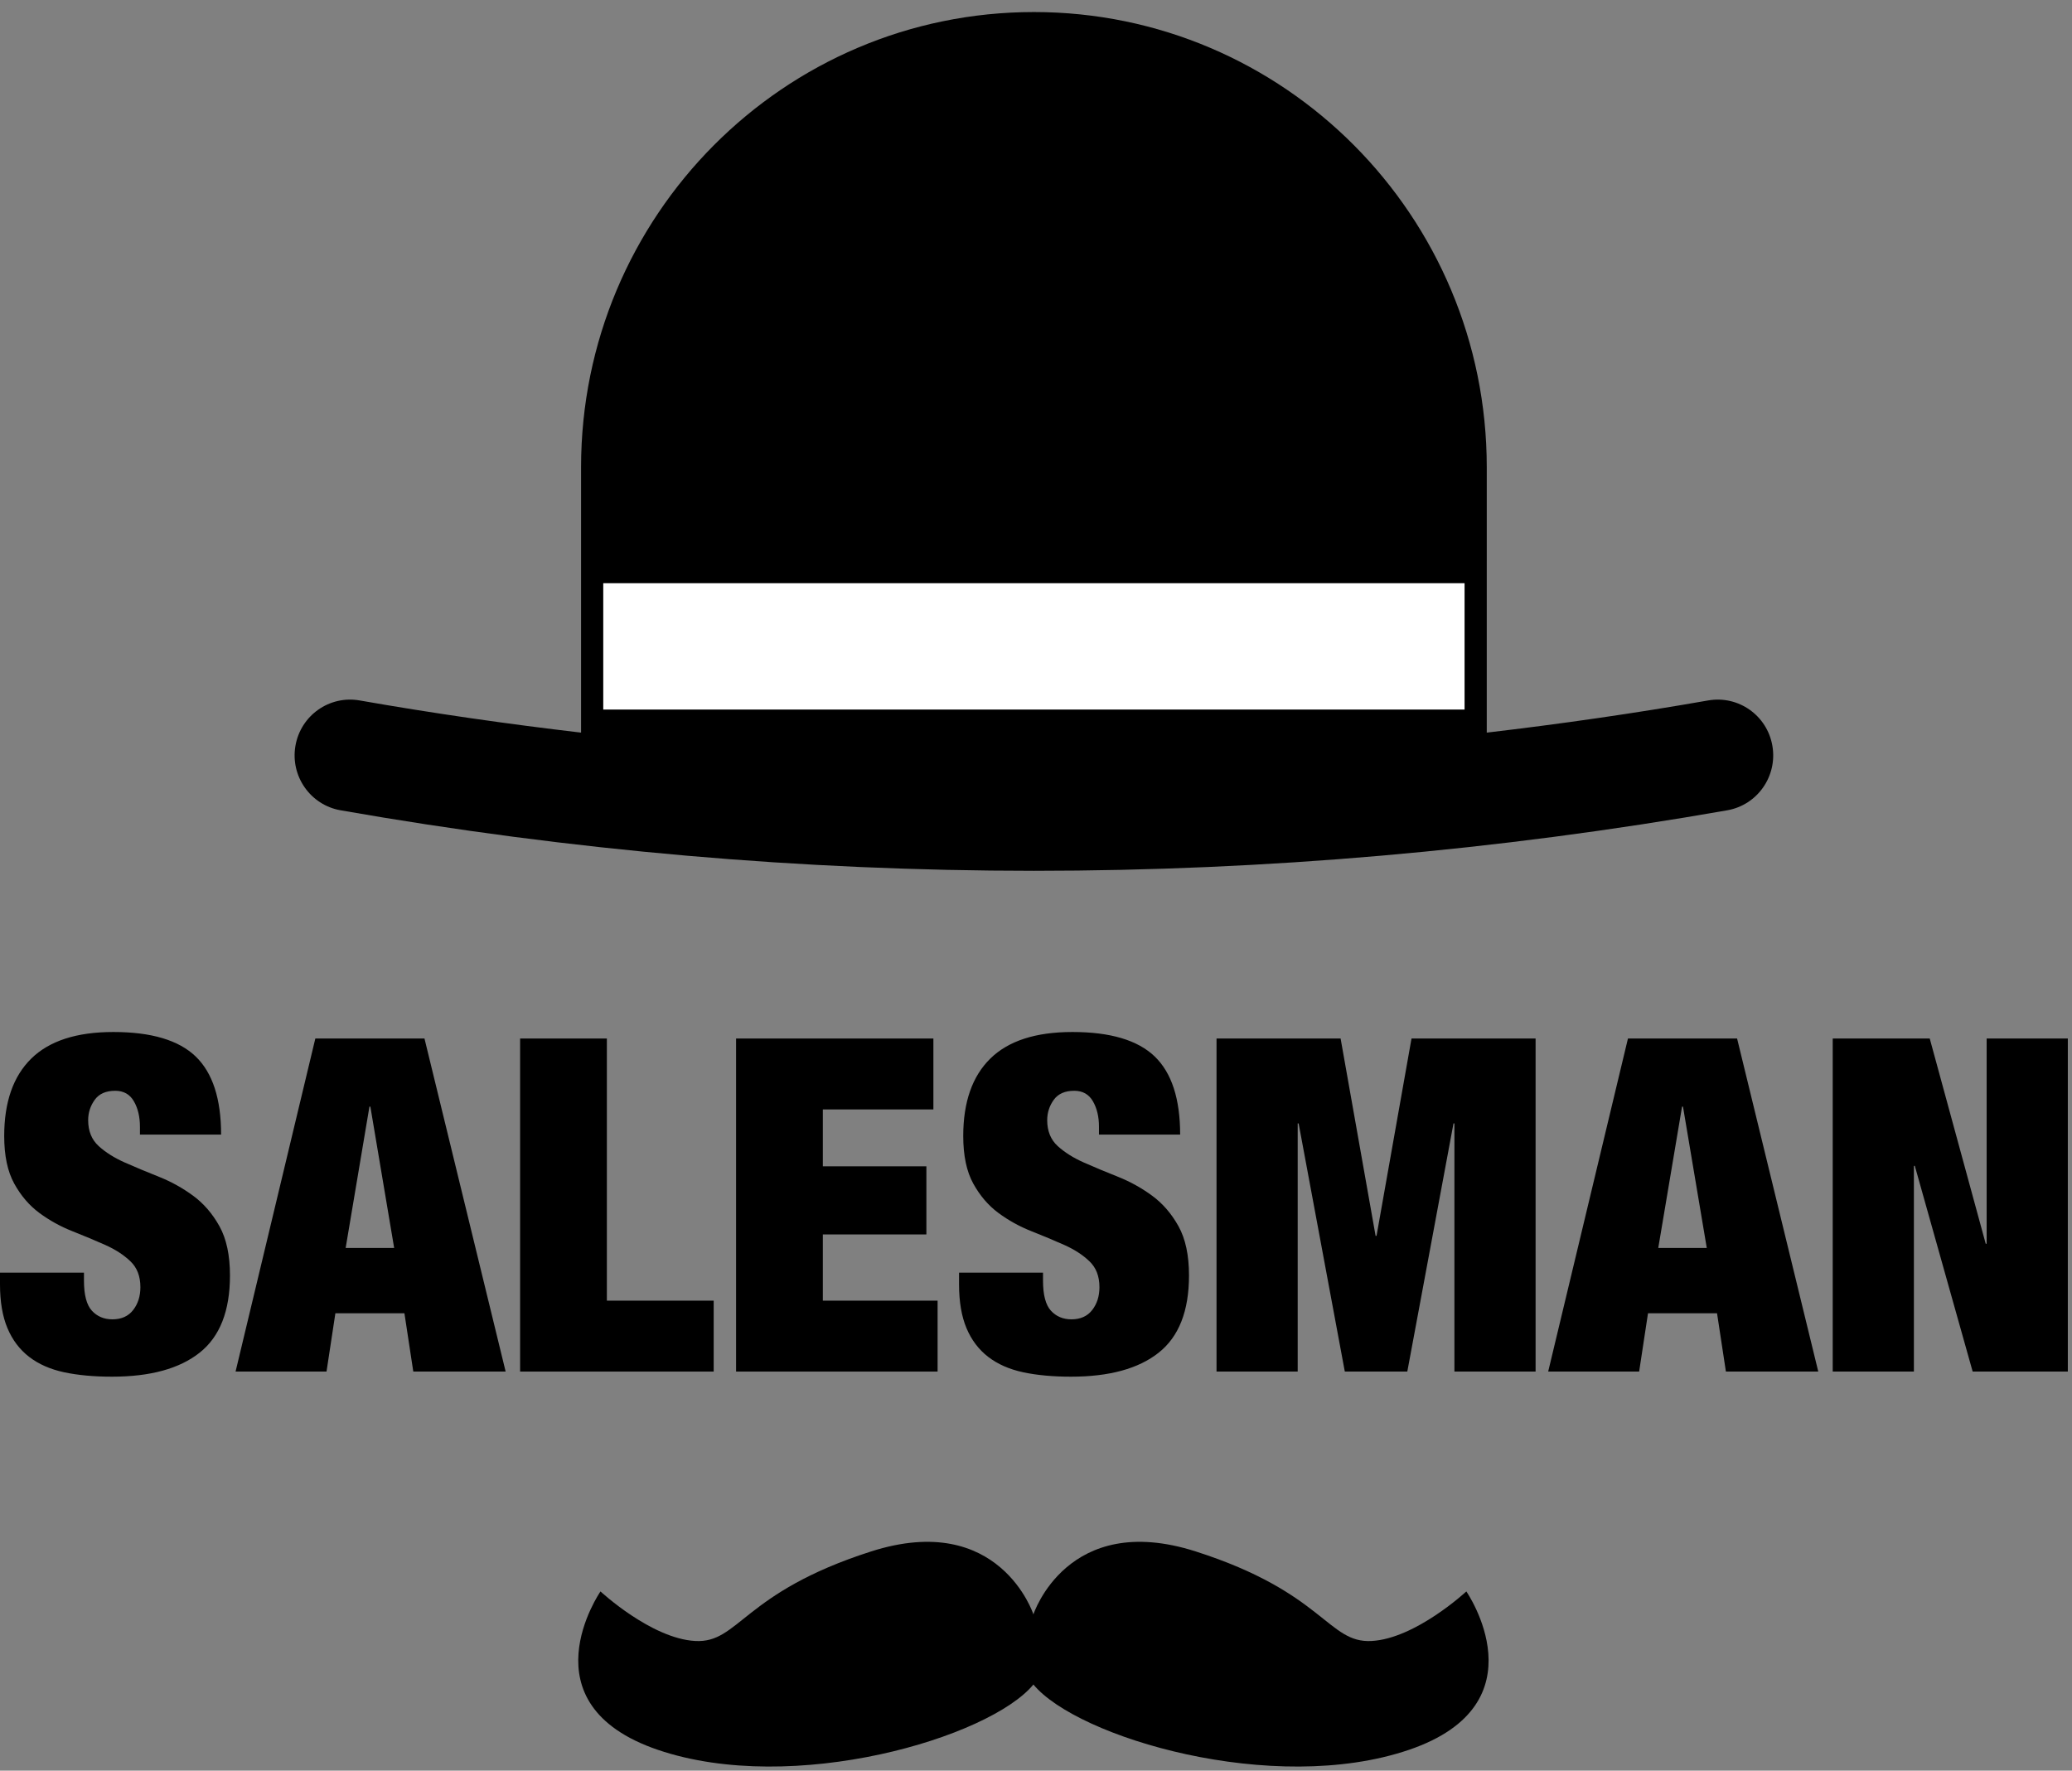
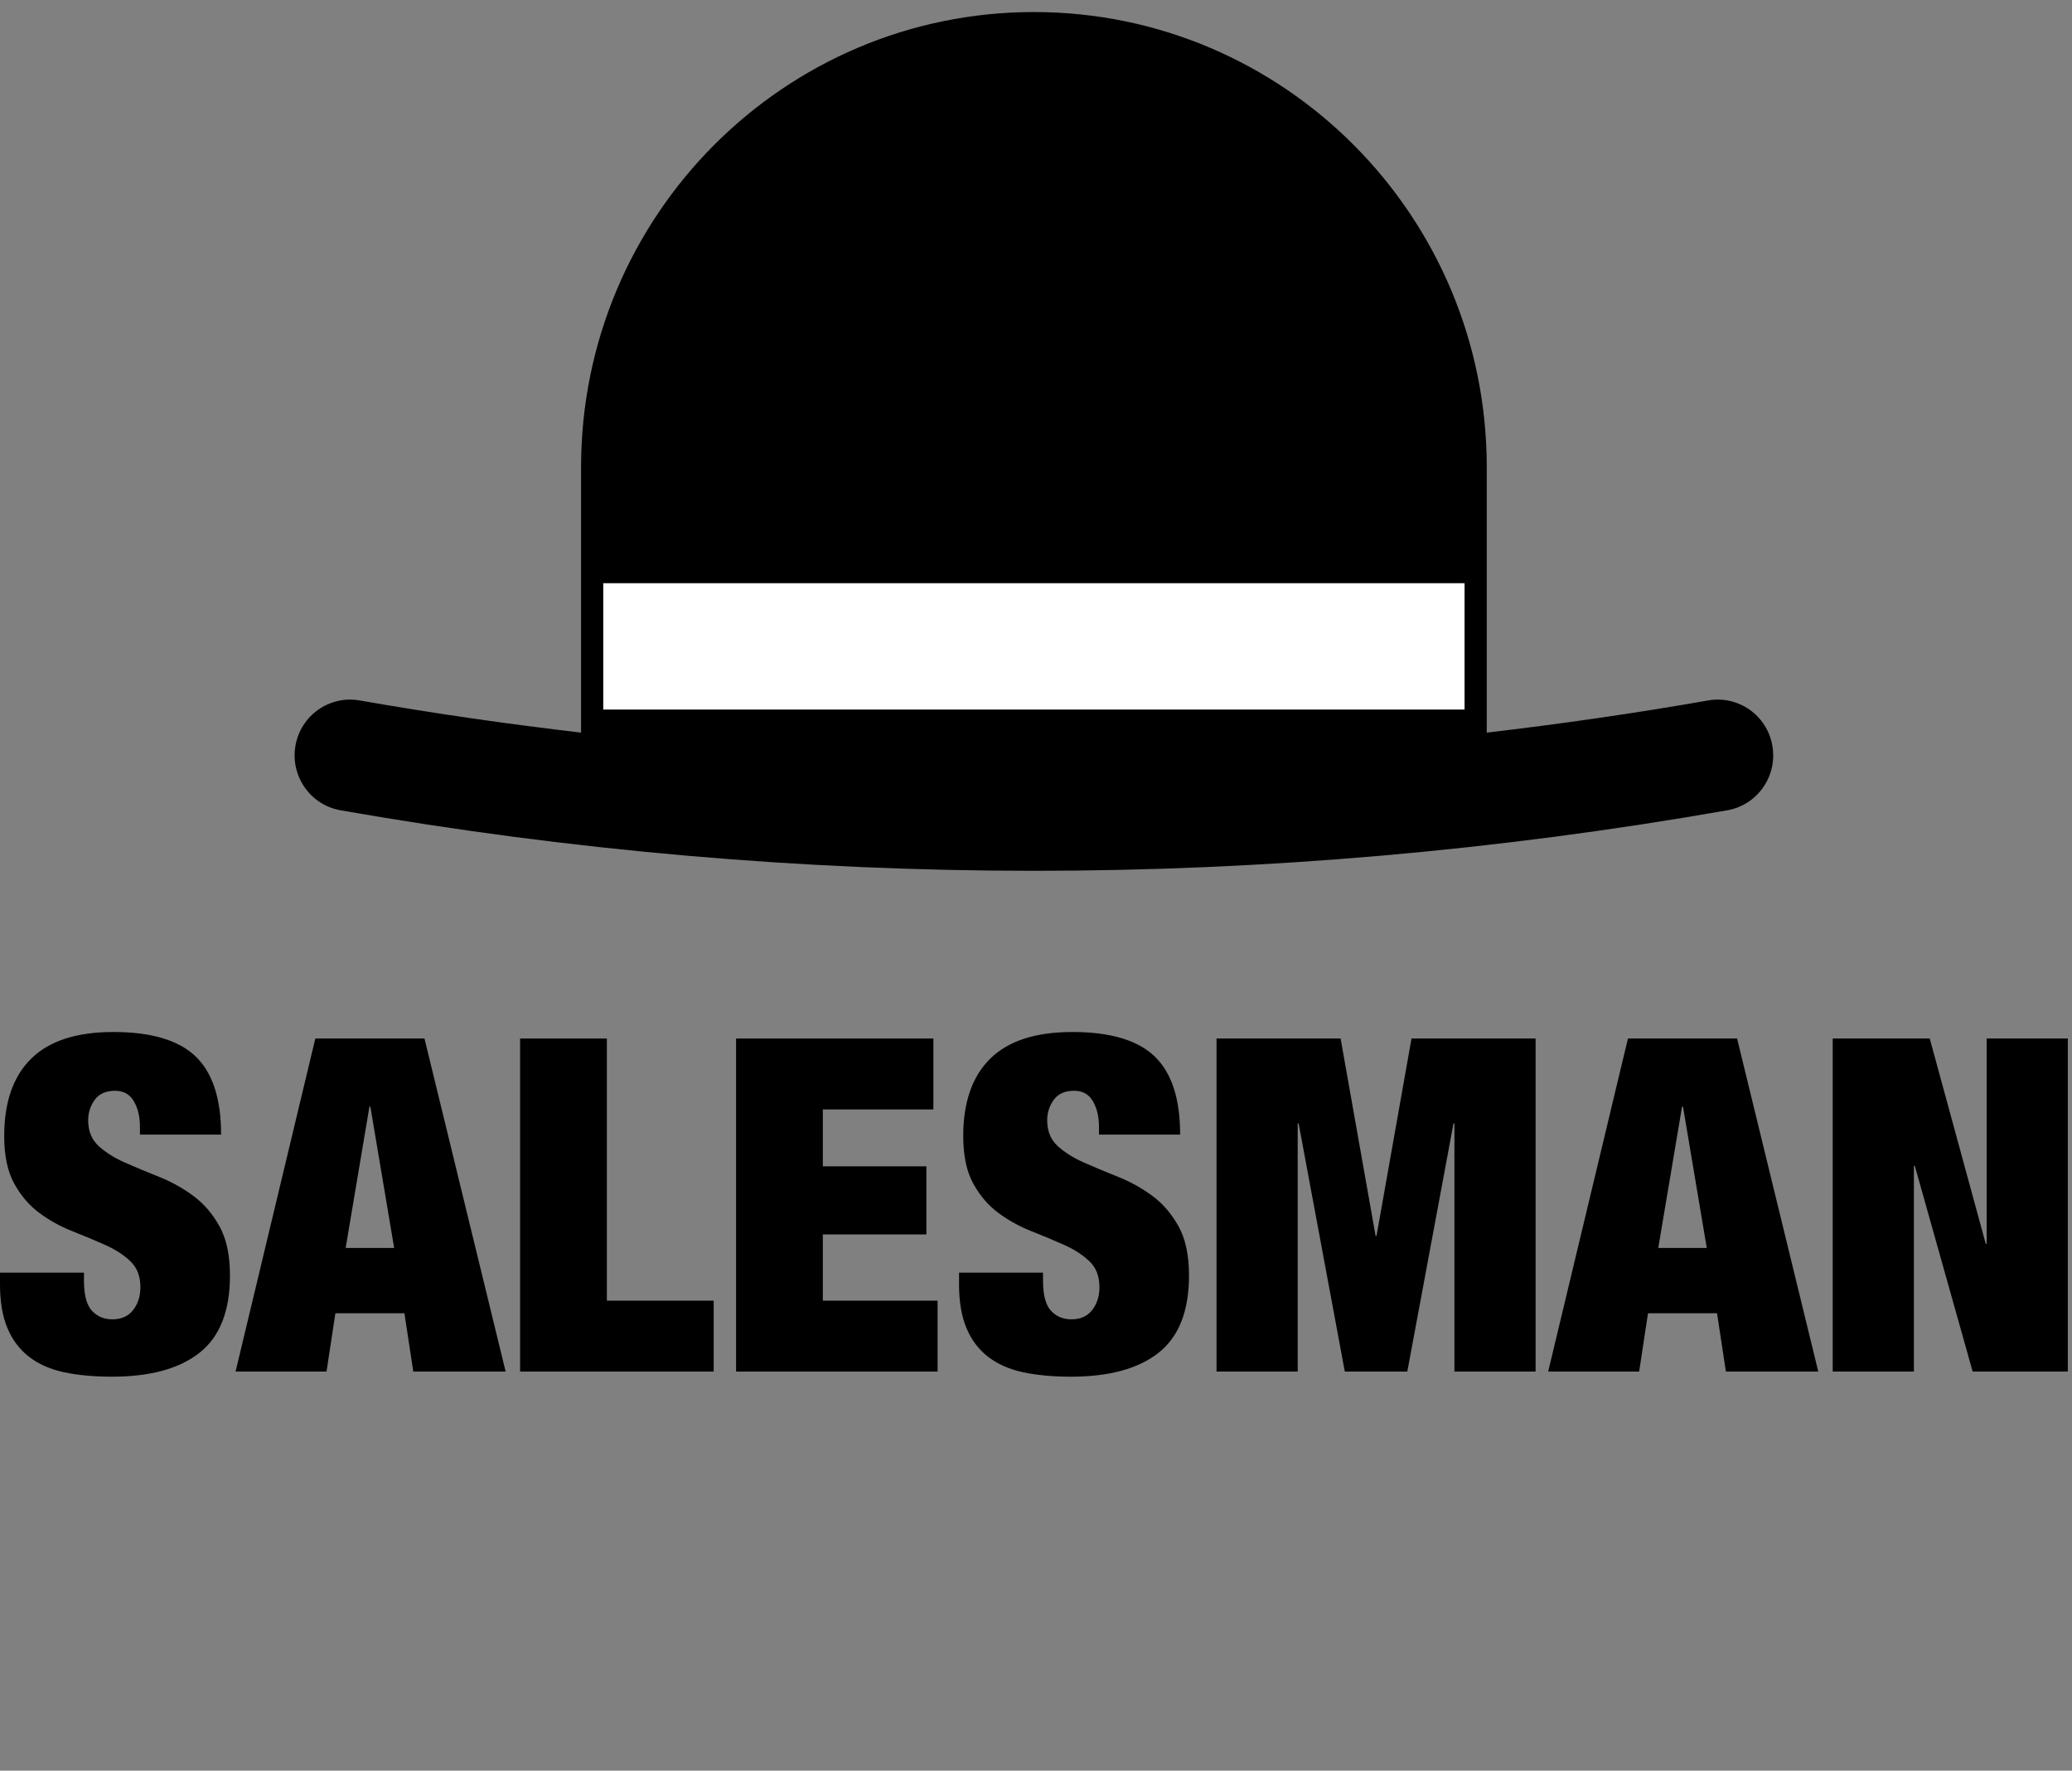
<svg xmlns="http://www.w3.org/2000/svg" width="172" height="147" viewBox="0 0 172 147" fill="none">
  <rect x="0" y="0" width="172" height="147" fill="#808080" stroke="none" />
  <rect x="50" y="48" width="72" height="12" fill="white" />
-   <path fill-rule="evenodd" clip-rule="evenodd" d="M121.723 132.118C121.723 132.118 117.512 136.031 113.862 136.232C110.212 136.432 109.931 132.214 99.262 128.799C88.593 125.384 85.785 134.023 85.785 134.023C85.785 134.023 82.978 125.384 72.309 128.799C61.64 132.214 61.358 136.432 57.709 136.232C54.059 136.031 49.848 132.118 49.848 132.118C49.848 132.118 43.39 141.454 54.62 145.272C65.851 149.089 82.135 144.267 85.785 139.846C89.435 144.267 105.719 149.089 116.95 145.272C128.18 141.454 121.723 132.118 121.723 132.118Z" fill="black" />
  <path fill-rule="evenodd" clip-rule="evenodd" d="M123.419 60.759V60.821C129.557 60.101 135.688 59.222 141.803 58.149C144.314 57.714 146.693 59.395 147.128 61.913C147.565 64.431 145.89 66.829 143.385 67.269C124.289 70.62 105.059 72.293 85.827 72.293C66.596 72.293 47.366 70.62 28.269 67.269C25.764 66.829 24.088 64.431 24.525 61.913C24.962 59.395 27.341 57.712 29.851 58.149C35.966 59.222 42.097 60.101 48.235 60.821V38.797C48.235 17.922 65.066 1 85.828 1C106.589 1 123.419 17.922 123.419 38.797V46.567H123.418V60.759H48.236H123.419ZM50.077 58.908H121.576V48.418H50.077V58.908Z" fill="black" />
  <path fill-rule="evenodd" clip-rule="evenodd" d="M11.617 94.194H18.354C18.354 91.225 17.651 89.064 16.244 87.708C14.837 86.353 12.559 85.675 9.409 85.675C6.363 85.675 4.092 86.411 2.594 87.883C1.097 89.354 0.349 91.497 0.349 94.311C0.349 95.937 0.626 97.254 1.181 98.26C1.736 99.267 2.433 100.08 3.272 100.7C4.111 101.319 5.021 101.823 6.002 102.21C6.983 102.598 7.893 102.978 8.732 103.352C9.571 103.726 10.268 104.177 10.823 104.708C11.378 105.236 11.655 105.952 11.655 106.857C11.655 107.605 11.455 108.237 11.055 108.754C10.655 109.27 10.081 109.529 9.332 109.529C8.635 109.529 8.067 109.29 7.628 108.813C7.189 108.335 6.97 107.502 6.97 106.313V105.655H0V106.624C0 108.07 0.207 109.283 0.62 110.264C1.033 111.244 1.633 112.039 2.42 112.645C3.207 113.252 4.176 113.677 5.324 113.924C6.473 114.168 7.796 114.29 9.293 114.29C12.469 114.29 14.895 113.627 16.573 112.297C18.251 110.968 19.09 108.831 19.09 105.888C19.09 104.211 18.799 102.848 18.218 101.802C17.638 100.757 16.908 99.912 16.031 99.267C15.153 98.623 14.211 98.1 13.204 97.699C12.197 97.299 11.255 96.906 10.377 96.518C9.5 96.131 8.771 95.672 8.19 95.144C7.609 94.613 7.319 93.897 7.319 92.994C7.319 92.374 7.499 91.813 7.861 91.309C8.222 90.805 8.79 90.555 9.564 90.555C10.261 90.555 10.778 90.845 11.113 91.426C11.449 92.007 11.617 92.71 11.617 93.536V94.194Z" fill="black" />
  <path fill-rule="evenodd" clip-rule="evenodd" d="M30.668 91.872L28.693 103.604H32.72L30.745 91.872H30.668ZM35.237 86.217L41.974 113.865H34.308L33.572 109.025H27.841L27.105 113.865H19.555L26.176 86.217H35.237Z" fill="black" />
-   <path fill-rule="evenodd" clip-rule="evenodd" d="M43.175 86.217V113.865H59.244V107.979H50.377V86.217H43.175Z" fill="black" />
+   <path fill-rule="evenodd" clip-rule="evenodd" d="M43.175 86.217V113.865H59.244V107.979H50.377V86.217Z" fill="black" />
  <path fill-rule="evenodd" clip-rule="evenodd" d="M61.103 86.217V113.865H77.831V107.979H68.305V102.481H76.901V96.826H68.305V92.103H77.482V86.217H61.103Z" fill="black" />
  <path fill-rule="evenodd" clip-rule="evenodd" d="M91.228 94.194H97.966C97.966 91.225 97.262 89.064 95.856 87.708C94.448 86.353 92.17 85.675 89.021 85.675C85.975 85.675 83.703 86.411 82.206 87.883C80.709 89.354 79.96 91.497 79.96 94.311C79.96 95.937 80.238 97.254 80.793 98.26C81.348 99.267 82.045 100.08 82.884 100.7C83.723 101.319 84.633 101.823 85.614 102.21C86.594 102.598 87.504 102.978 88.343 103.352C89.182 103.726 89.879 104.177 90.434 104.708C90.989 105.236 91.267 105.952 91.267 106.857C91.267 107.605 91.067 108.237 90.667 108.754C90.267 109.27 89.692 109.529 88.944 109.529C88.247 109.529 87.679 109.29 87.24 108.813C86.801 108.335 86.582 107.502 86.582 106.313V105.655H79.612V106.624C79.612 108.07 79.818 109.283 80.231 110.264C80.644 111.244 81.244 112.039 82.032 112.645C82.819 113.252 83.787 113.677 84.936 113.924C86.085 114.168 87.407 114.29 88.905 114.29C92.08 114.29 94.507 113.627 96.184 112.297C97.862 110.968 98.701 108.831 98.701 105.888C98.701 104.211 98.411 102.848 97.83 101.802C97.249 100.757 96.52 99.912 95.642 99.267C94.765 98.623 93.823 98.1 92.816 97.699C91.809 97.299 90.867 96.906 89.989 96.518C89.111 96.131 88.382 95.672 87.801 95.144C87.22 94.613 86.93 93.897 86.93 92.994C86.93 92.374 87.111 91.813 87.472 91.309C87.834 90.805 88.401 90.555 89.176 90.555C89.873 90.555 90.389 90.845 90.725 91.426C91.06 92.007 91.228 92.71 91.228 93.536V94.194Z" fill="black" />
  <path fill-rule="evenodd" clip-rule="evenodd" d="M100.986 86.217V113.865H107.724V93.265H107.801L111.635 113.865H116.823L120.657 93.265H120.734V113.865H127.472V86.217H117.172L114.268 102.598H114.19L111.286 86.217H100.986Z" fill="black" />
  <path fill-rule="evenodd" clip-rule="evenodd" d="M139.63 91.872L137.655 103.604H141.682L139.708 91.872H139.63ZM144.199 86.217L150.937 113.865H143.27L142.534 109.025H136.804L136.068 113.865H128.517L135.139 86.217H144.199Z" fill="black" />
  <path fill-rule="evenodd" clip-rule="evenodd" d="M152.137 86.217V113.865H158.875V96.789H158.952L163.754 113.865H171.654V86.217H164.915V103.256H164.838L160.191 86.217H152.137Z" fill="black" />
</svg>